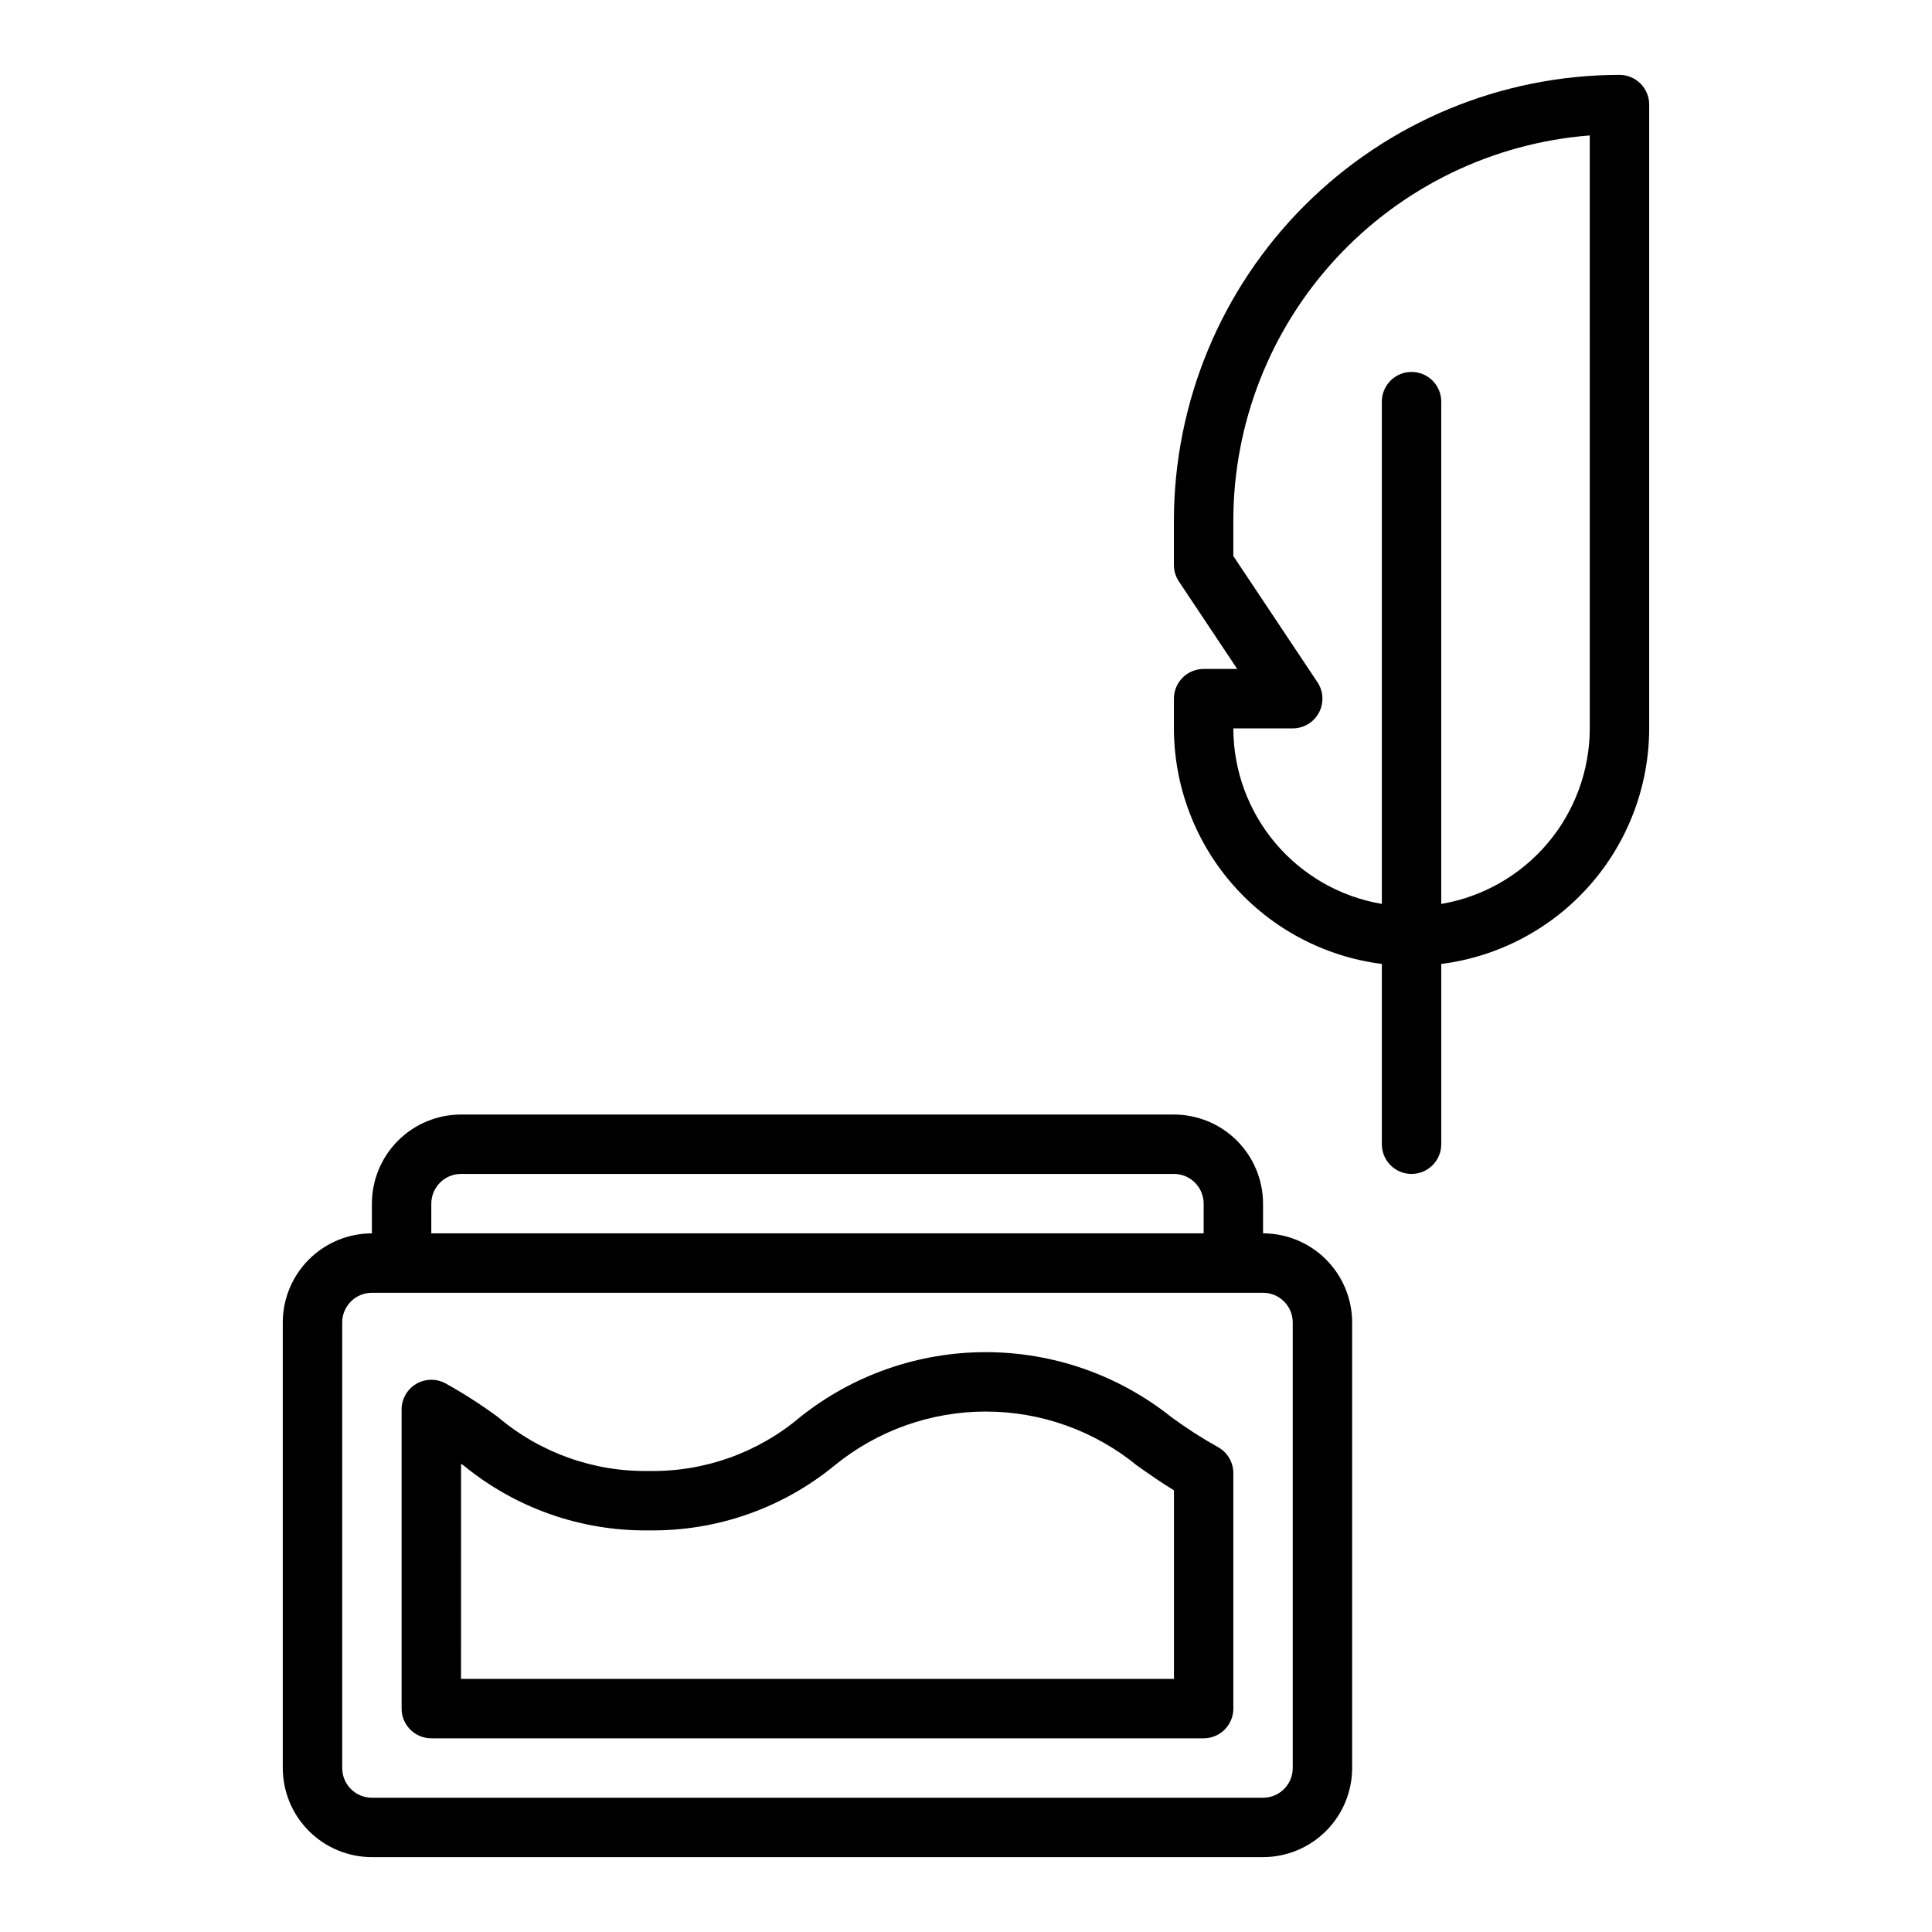
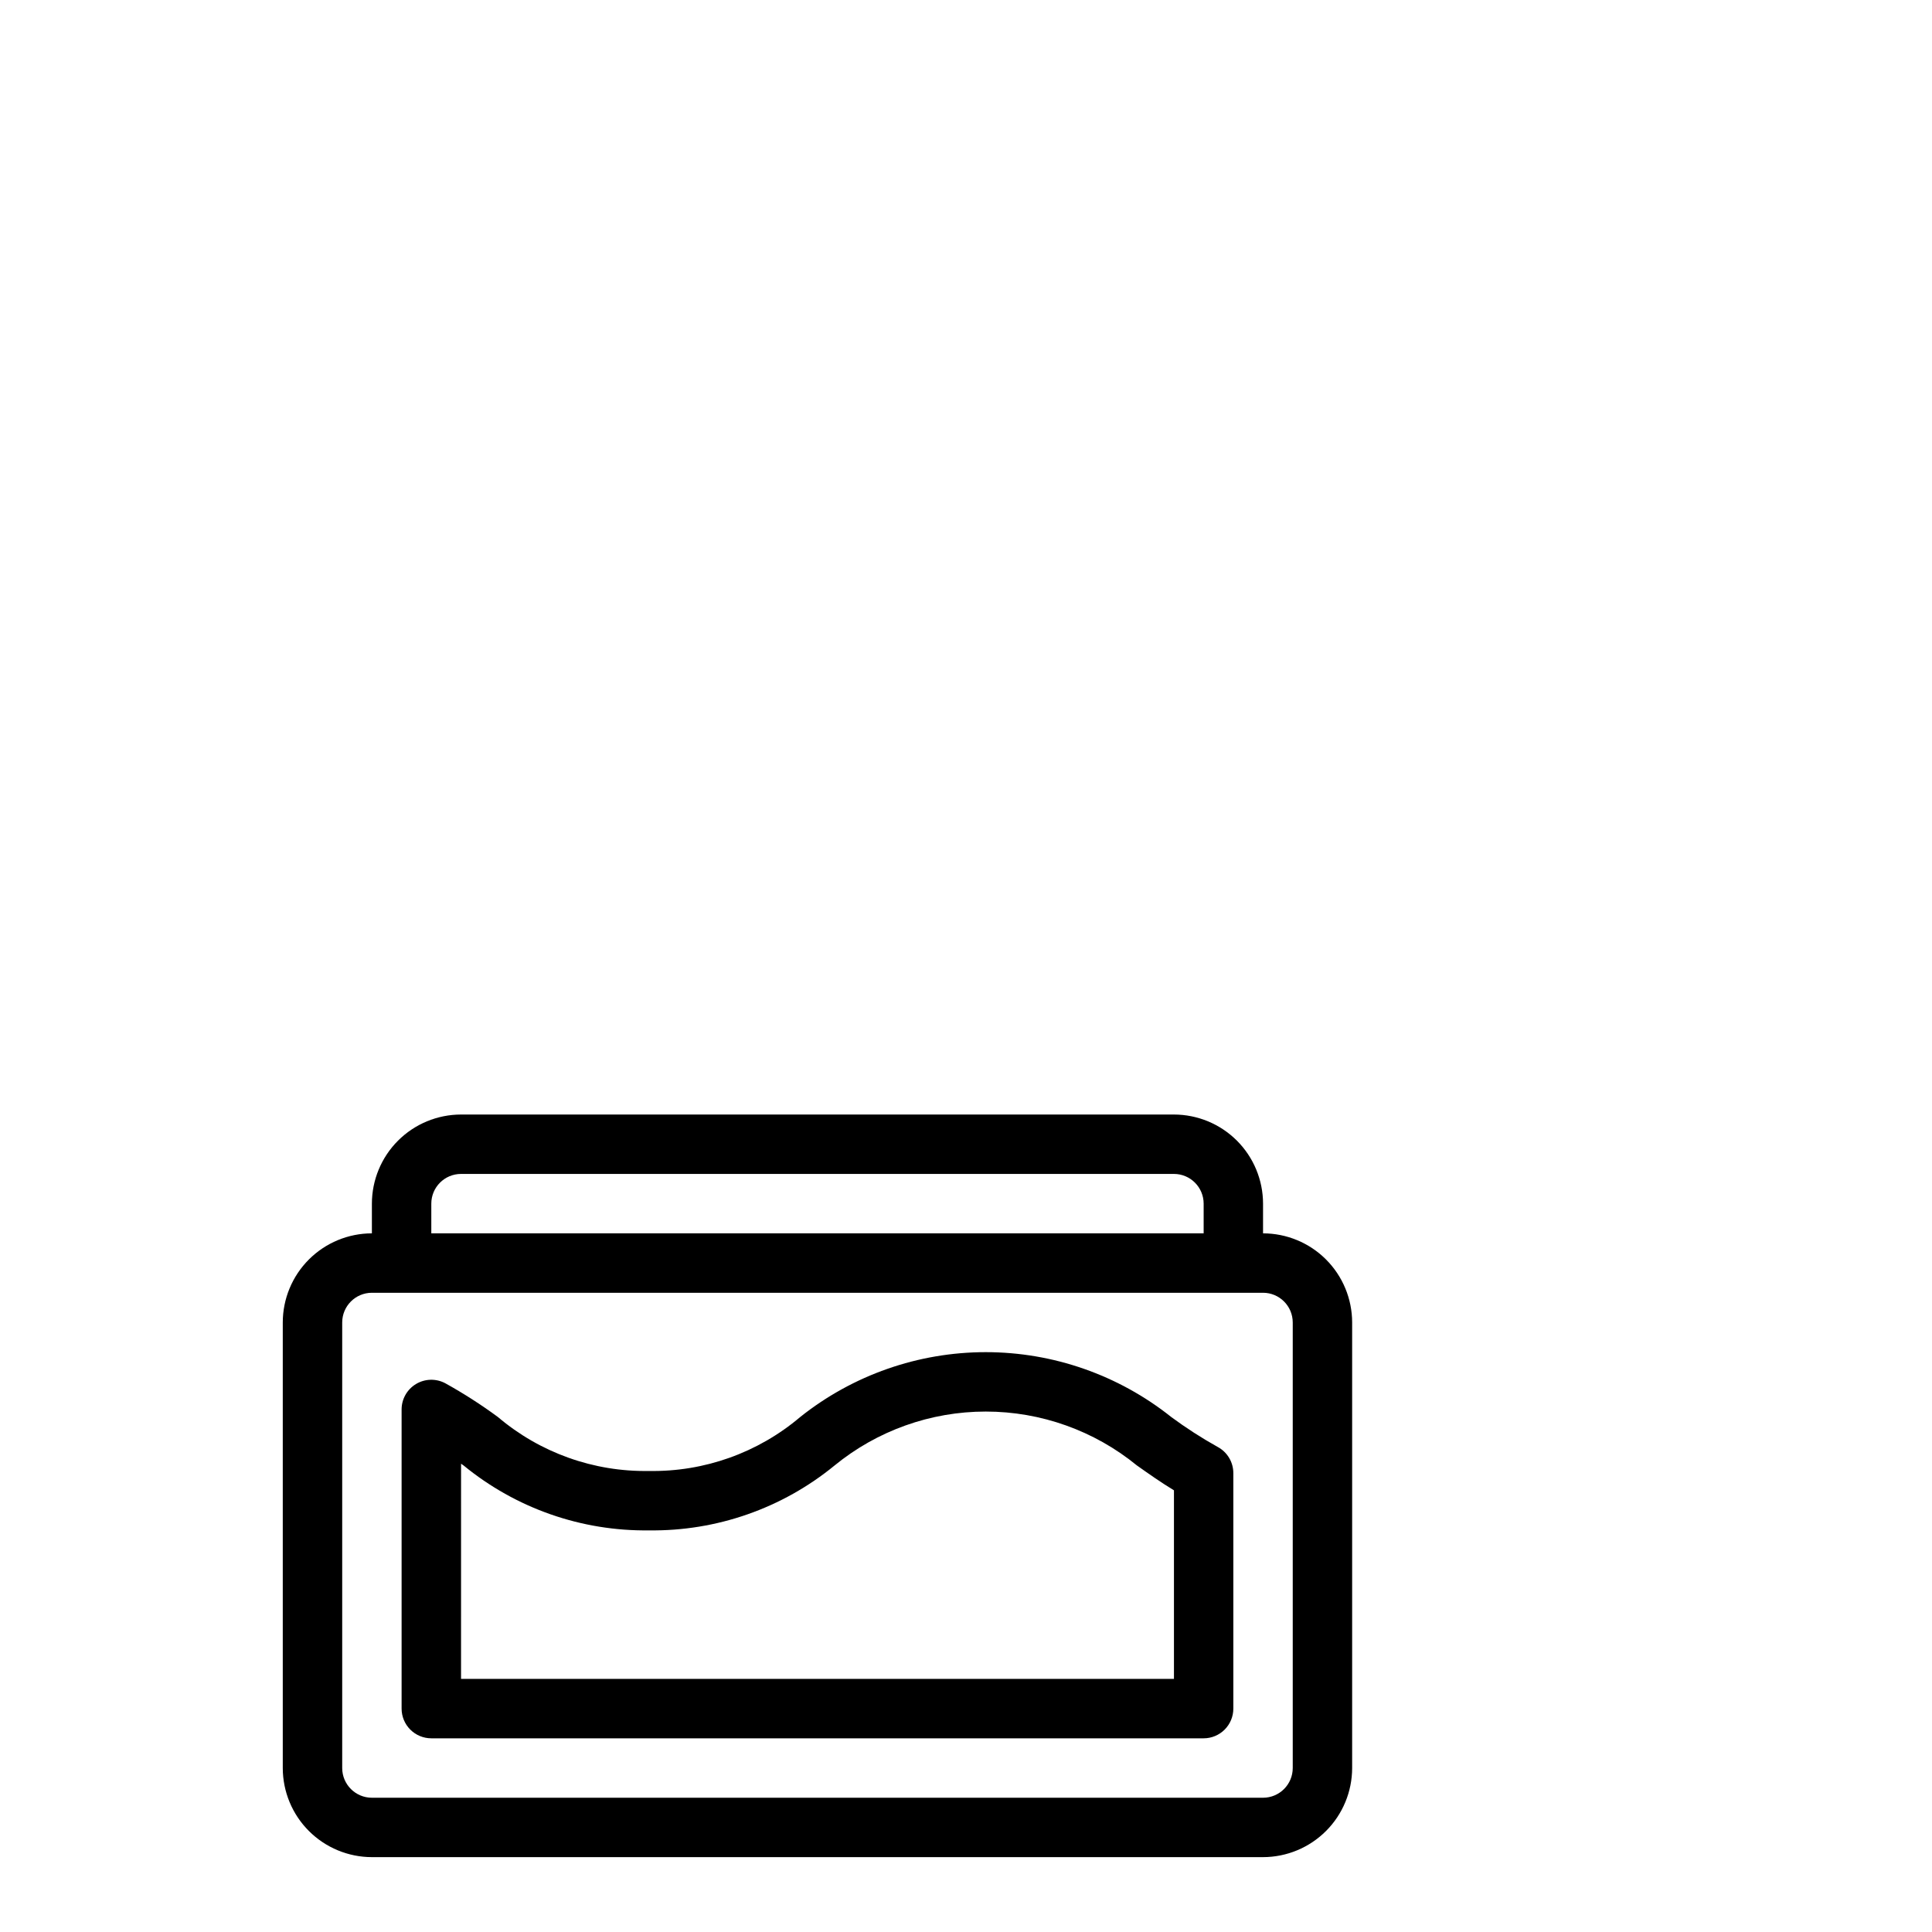
<svg xmlns="http://www.w3.org/2000/svg" fill="#000000" width="800px" height="800px" version="1.1" viewBox="144 144 512 512">
  <g>
    <path d="m478.72 470.85v-7.871c-0.008-6.262-2.496-12.266-6.926-16.695-4.426-4.426-10.43-6.914-16.691-6.922h-188.93c-6.262 0.008-12.266 2.496-16.691 6.922-4.43 4.43-6.918 10.434-6.926 16.695v7.871c-6.262 0.008-12.266 2.496-16.691 6.922-4.43 4.43-6.918 10.434-6.926 16.691v118.08c0.008 6.262 2.496 12.266 6.926 16.691 4.426 4.426 10.43 6.918 16.691 6.926h236.16c6.262-0.008 12.266-2.5 16.691-6.926 4.426-4.426 6.918-10.43 6.926-16.691v-118.08c-0.008-6.258-2.5-12.262-6.926-16.691-4.426-4.426-10.43-6.914-16.691-6.922zm-220.42-7.871c0.004-4.348 3.527-7.871 7.875-7.875h188.93c4.348 0.004 7.867 3.527 7.875 7.875v7.871h-204.68zm228.29 149.57c-0.004 4.348-3.523 7.867-7.871 7.871h-236.16c-4.348-0.004-7.867-3.523-7.871-7.871v-118.08c0.004-4.344 3.523-7.867 7.871-7.871h236.16c4.348 0.004 7.867 3.527 7.871 7.871z" />
-     <path d="m573.18 163.84c-31.309 0.035-61.32 12.488-83.457 34.625-22.137 22.137-34.59 52.152-34.625 83.457v11.809c0 1.555 0.461 3.074 1.324 4.367l15.457 23.184h-8.906c-2.09 0-4.094 0.828-5.57 2.305-1.477 1.477-2.305 3.481-2.305 5.566v7.875c0.027 15.324 5.633 30.117 15.777 41.609 10.141 11.488 24.125 18.891 39.328 20.82v47.777c0 4.348 3.523 7.871 7.871 7.871s7.871-3.523 7.871-7.871v-47.777c15.207-1.93 29.188-9.332 39.332-20.82 10.141-11.492 15.75-26.285 15.773-41.609v-165.31c0-2.09-0.828-4.09-2.305-5.566-1.477-1.477-3.481-2.309-5.566-2.309zm-7.871 173.19c-0.02 11.148-3.981 21.938-11.184 30.449-7.203 8.512-17.184 14.207-28.18 16.07v-133.11c0-4.348-3.523-7.871-7.871-7.871s-7.871 3.523-7.871 7.871v133.11c-10.996-1.863-20.977-7.559-28.176-16.07-7.203-8.512-11.164-19.301-11.184-30.449h15.742c2.902 0 5.57-1.598 6.941-4.16 1.371-2.559 1.219-5.664-0.391-8.078l-22.293-33.441v-9.426c0.031-25.77 9.77-50.582 27.277-69.492 17.504-18.91 41.496-30.531 67.188-32.543z" />
    <path d="m462.98 604.67h-204.68c-2.086 0-4.09-0.828-5.566-2.305-1.477-1.477-2.305-3.481-2.305-5.566v-79.277c0-2.762 1.449-5.324 3.82-6.746 2.367-1.422 5.309-1.5 7.75-0.203 4.836 2.68 9.492 5.668 13.945 8.945 11.168 9.477 25.402 14.559 40.043 14.305 14.656 0.258 28.902-4.828 40.082-14.305 13.969-11.125 31.301-17.184 49.16-17.184s35.188 6.059 49.156 17.184c3.922 2.898 8.027 5.543 12.285 7.918 2.57 1.367 4.176 4.039 4.176 6.949v62.414c0 2.086-0.828 4.09-2.305 5.566-1.477 1.477-3.481 2.305-5.566 2.305zm-196.8-15.746h188.93v-49.973c-3.488-2.121-6.68-4.375-9.793-6.574v0.004c-11.309-9.25-25.473-14.305-40.082-14.305-14.613 0-28.773 5.055-40.082 14.305-13.848 11.34-31.258 17.426-49.156 17.184-17.887 0.242-35.285-5.844-49.121-17.184l-0.691-0.484z" />
  </g>
</svg>